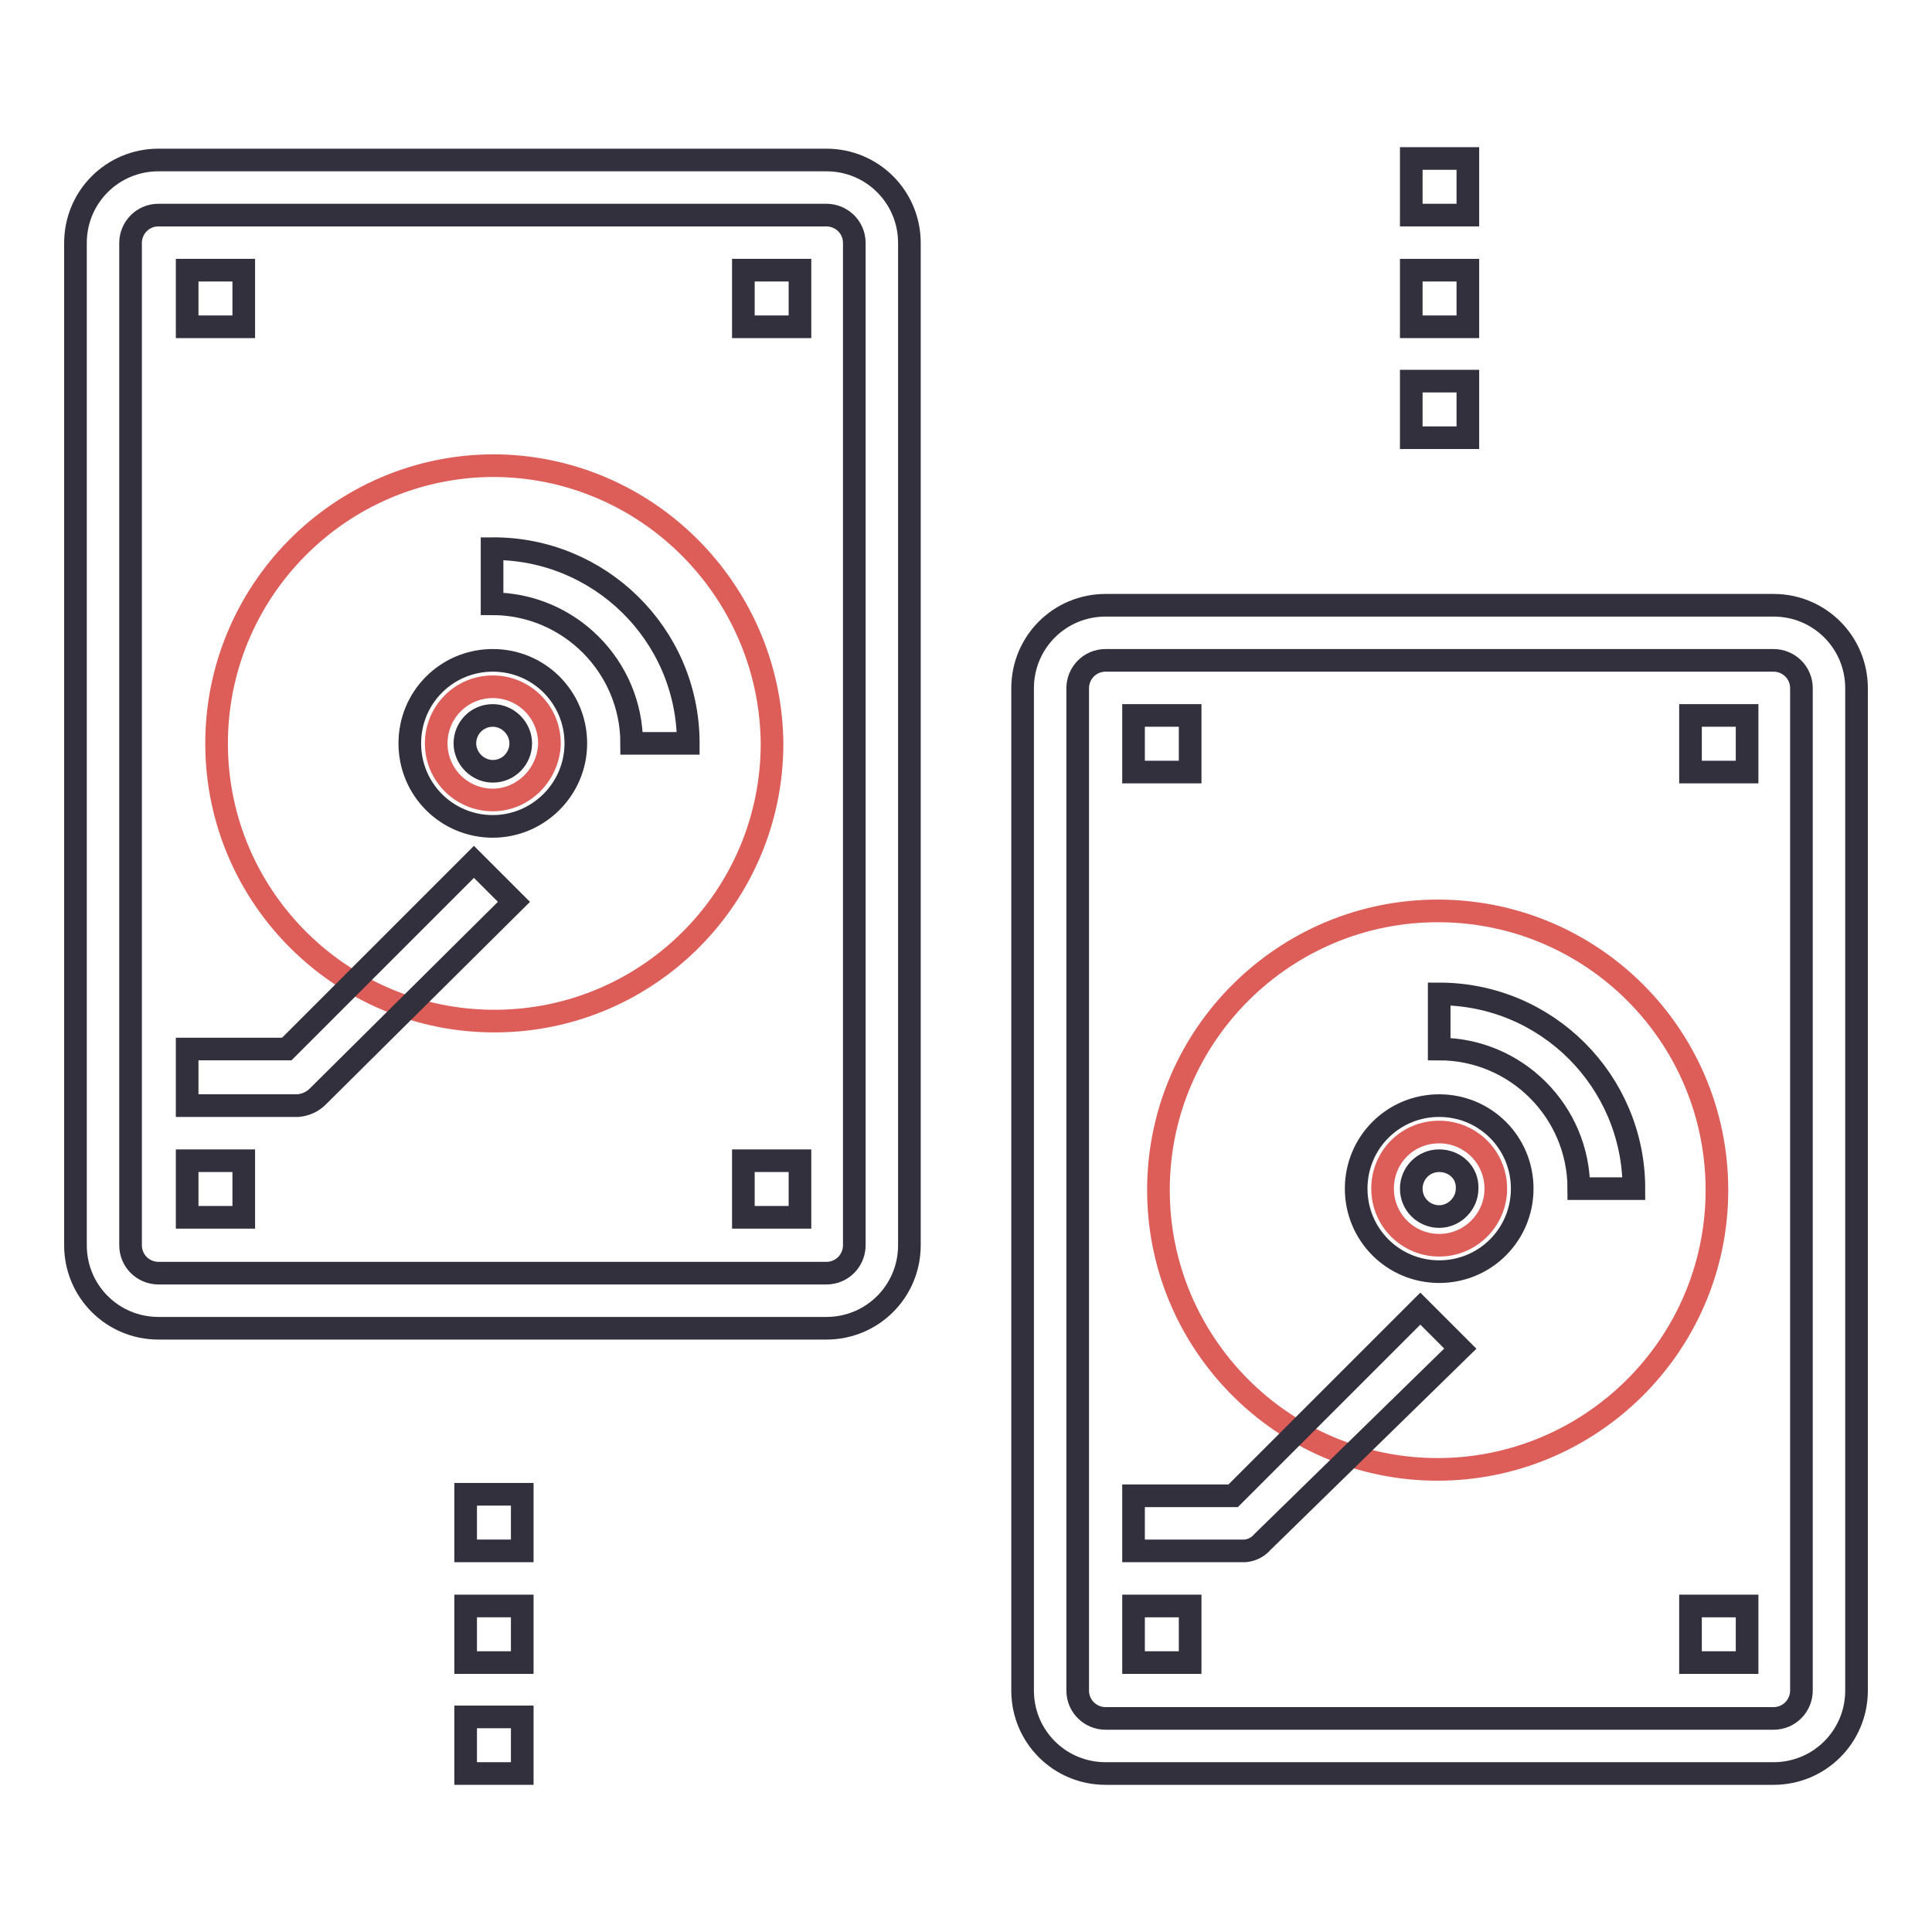
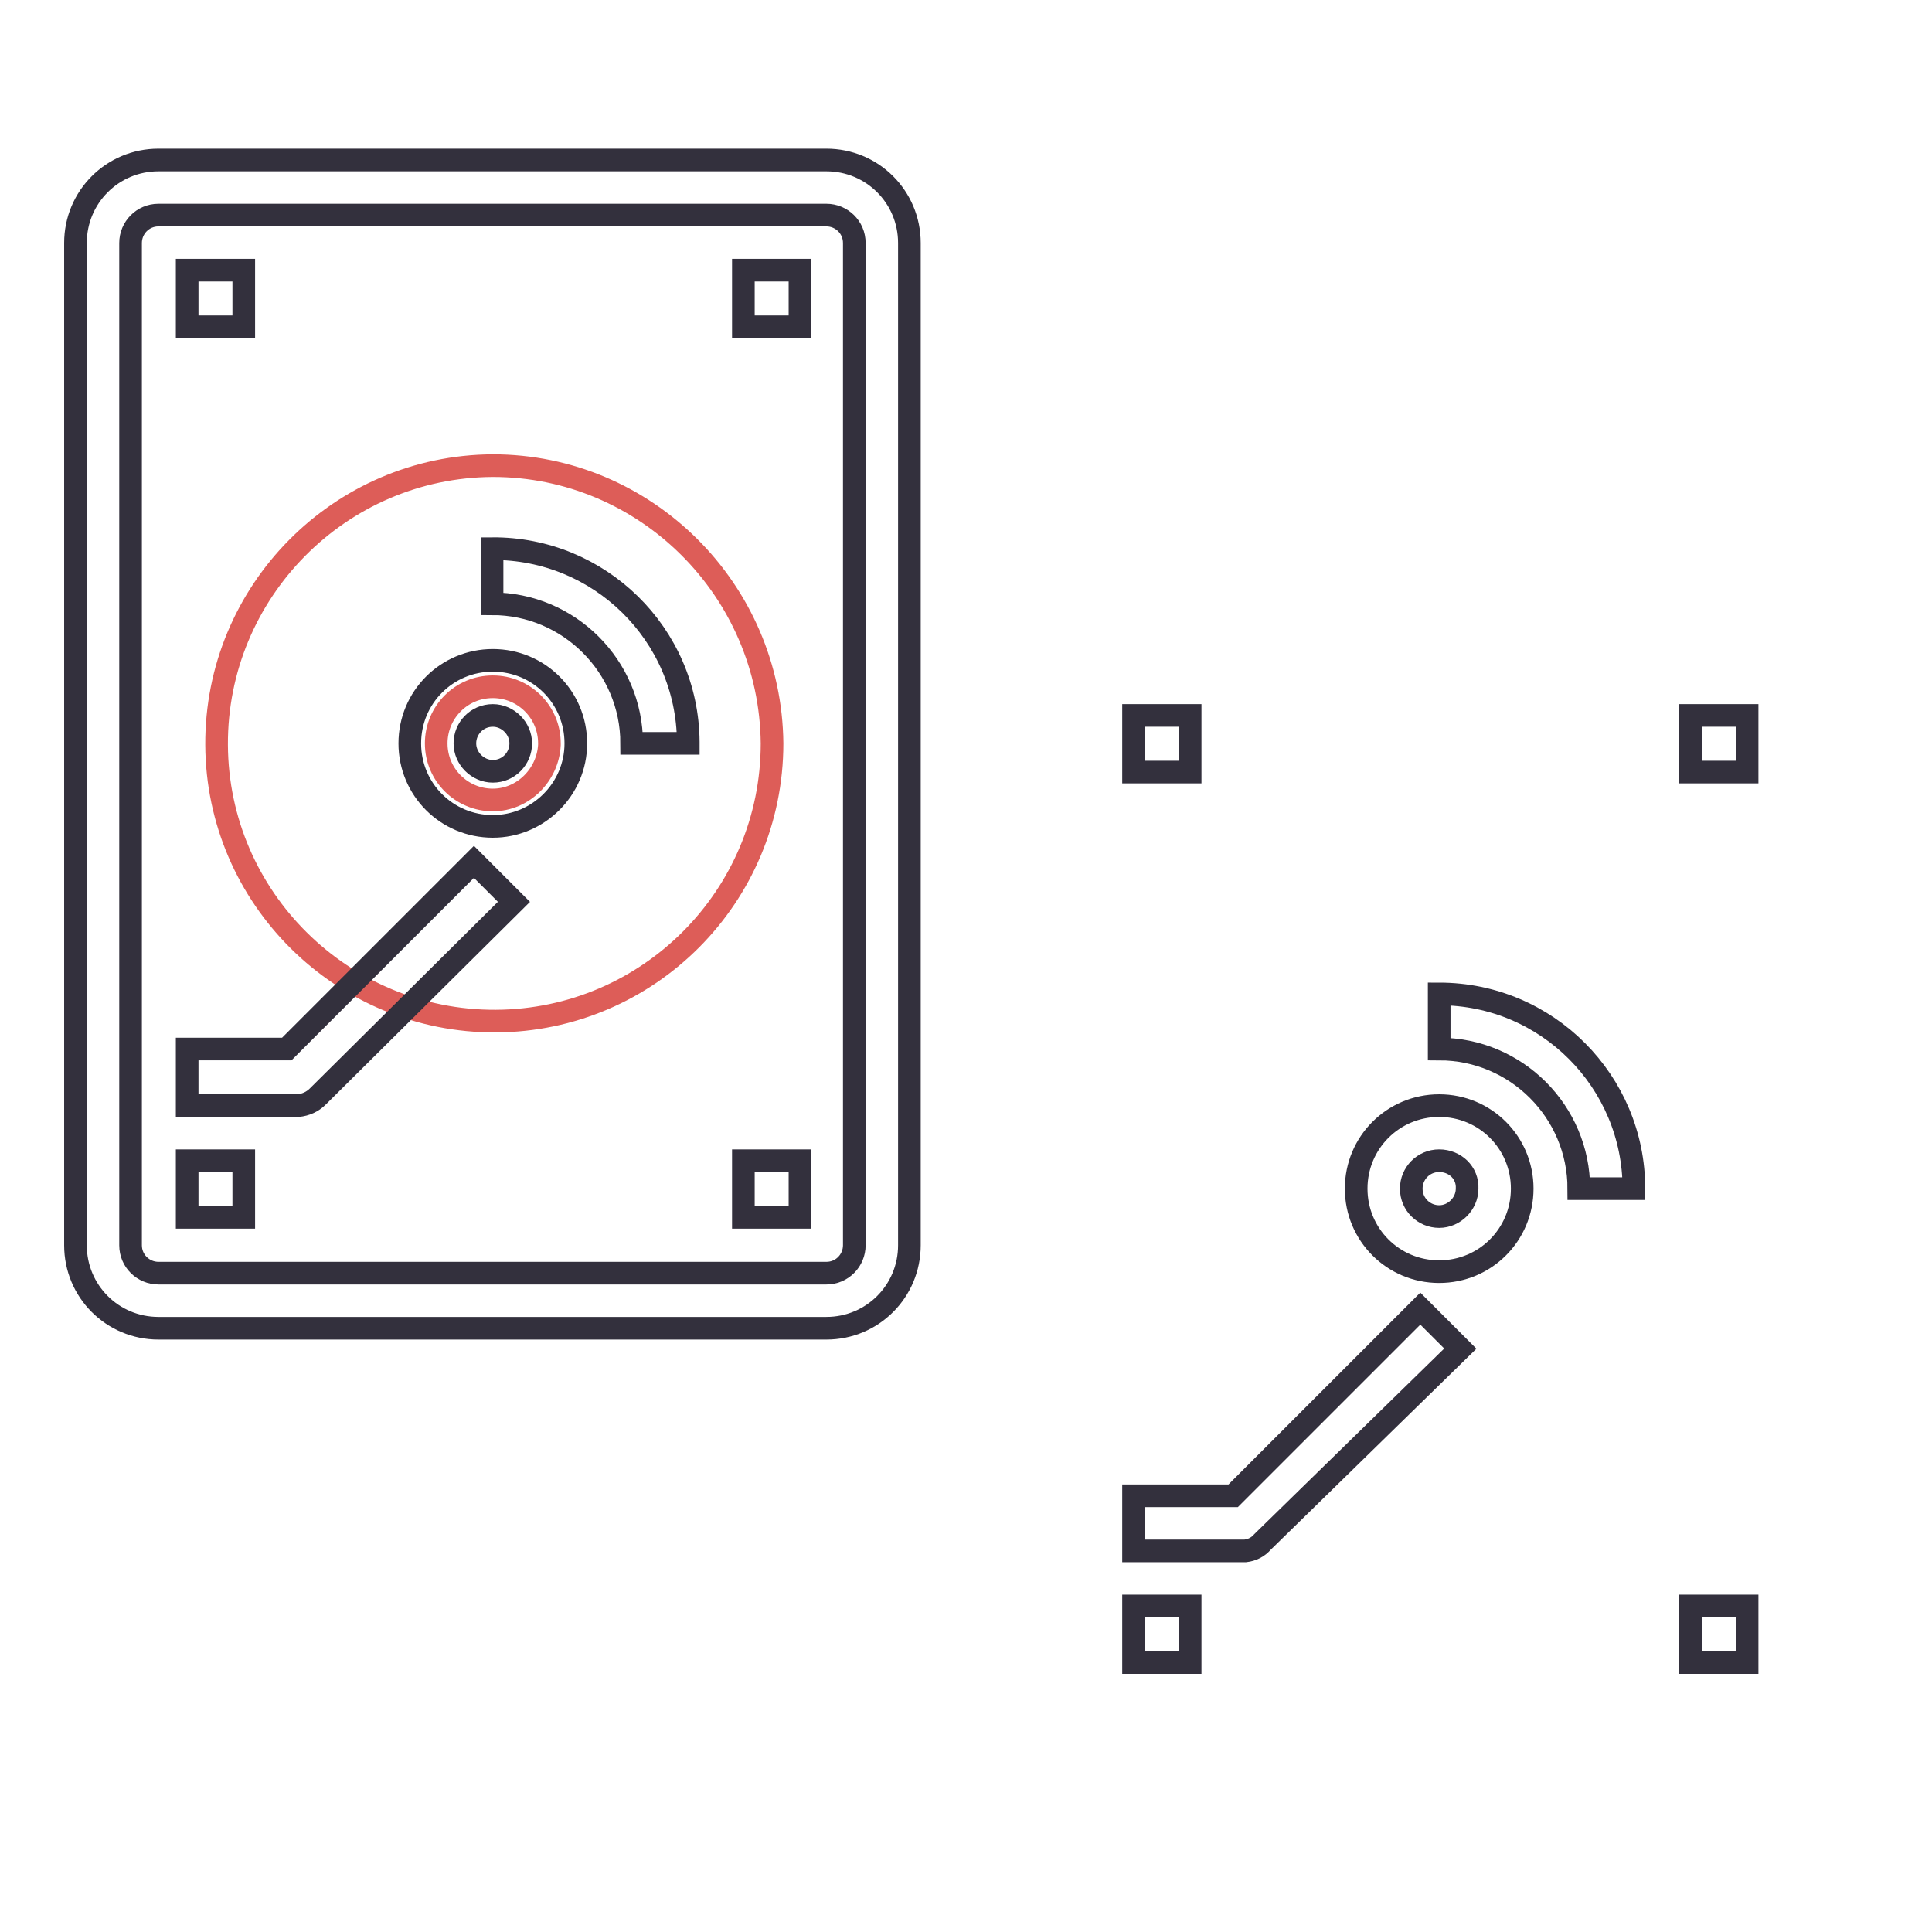
<svg xmlns="http://www.w3.org/2000/svg" version="1.1" x="0px" y="0px" viewBox="0 0 256 256" enable-background="new 0 0 256 256" xml:space="preserve">
  <g>
-     <path stroke-width="3" fill-opacity="0" stroke="#33303d" d="M187,50.5h7.5V58H187V50.5z M187,35.8h7.5v7.5H187V35.8z M187,21h7.5v7.5H187V21z M61.7,198h7.5v7.5h-7.5 V198z M61.7,212.8h7.5v7.5h-7.5V212.8z M61.7,227.5h7.5v7.5h-7.5V227.5z" />
    <path stroke-width="3" fill-opacity="0" stroke="#dd5d58" d="M65.3,61.7c-20.3,0.1-36.7,16.7-36.6,37c0.1,20.3,16.7,36.7,37,36.6c20.2-0.1,36.6-16.5,36.6-36.8 C102.1,78.2,85.6,61.7,65.3,61.7z M65.3,106c-4.1,0-7.5-3.3-7.5-7.5c0-4.1,3.3-7.5,7.5-7.5c4.1,0,7.5,3.3,7.5,7.5 c0,0.1,0,0.1,0,0.2C72.6,102.7,69.3,106,65.3,106z" />
    <path stroke-width="3" fill-opacity="0" stroke="#33303d" d="M24.8,35.8h7.5v7.5h-7.5V35.8z M98.5,35.8h7.5v7.5h-7.5V35.8z M24.8,153.8h7.5v7.5h-7.5V153.8z M39.5,146.5 H24.8V139h13.2l24.8-24.8l5.3,5.3l-26,25.8C41.4,146,40.5,146.4,39.5,146.5L39.5,146.5z M98.5,153.8h7.5v7.5h-7.5V153.8z  M65.3,109.5c-6.1,0-11-4.9-11-11s4.9-11,11-11c6.1,0,11,4.9,11,11l0,0C76.3,104.6,71.3,109.5,65.3,109.5z M65.3,94.8 c-2.1,0-3.7,1.7-3.7,3.7s1.7,3.7,3.7,3.7c2.1,0,3.7-1.7,3.7-3.7S67.3,94.8,65.3,94.8L65.3,94.8z M91.2,98.5h-7.5 c0-10.2-8.3-18.5-18.5-18.5l0,0v-7.3c14.2-0.1,25.9,11.3,26,25.6C91.2,98.4,91.2,98.4,91.2,98.5z" />
    <path stroke-width="3" fill-opacity="0" stroke="#33303d" d="M109.5,176H21c-6.1,0-11-4.9-11-11V32.2c0-6.1,4.9-11,11-11h88.5c6.1,0,11,4.9,11,11V165 C120.5,171.1,115.6,176,109.5,176L109.5,176L109.5,176z M21,28.5c-2.1,0-3.7,1.7-3.7,3.7l0,0V165c0,2.1,1.7,3.7,3.7,3.7h88.5 c2.1,0,3.7-1.7,3.7-3.7V32.2c0-2.1-1.7-3.7-3.7-3.7l0,0H21z" />
-     <path stroke-width="3" fill-opacity="0" stroke="#dd5d58" d="M190.7,120.7c-20.4-0.1-37.1,16.4-37.2,36.8c-0.1,20.4,16.4,37.1,36.8,37.2c20.4,0.1,37.1-16.4,37.2-36.8 c0-0.1,0-0.3,0-0.4C227.4,137.2,211,120.8,190.7,120.7z M190.7,165c-4.1,0-7.5-3.3-7.5-7.5s3.3-7.5,7.5-7.5c4.1,0,7.5,3.3,7.5,7.5 c0,0.1,0,0.1,0,0.2C198.1,161.7,194.8,165,190.7,165z" />
    <path stroke-width="3" fill-opacity="0" stroke="#33303d" d="M150.2,94.8h7.5v7.5h-7.5V94.8z M224,94.8h7.5v7.5H224V94.8z M150.2,212.8h7.5v7.5h-7.5V212.8z M165,205.5 h-14.8v-7.3h13.2l24.8-24.8l5.3,5.3l-26.2,25.6C166.7,205,165.9,205.4,165,205.5L165,205.5z M224,212.8h7.5v7.5H224V212.8z  M190.7,168.5c-6.1,0-11-4.9-11-11s4.9-11,11-11c6.1,0,11,4.9,11,11S196.8,168.5,190.7,168.5L190.7,168.5z M190.7,153.8 c-2.1,0-3.7,1.7-3.7,3.7c0,2.1,1.7,3.7,3.7,3.7s3.7-1.7,3.7-3.7l0,0C194.5,155.4,192.8,153.8,190.7,153.8z M216.5,157.5h-7.3 c0-10.2-8.3-18.5-18.5-18.5v-7.3C205,131.7,216.5,143.3,216.5,157.5z" />
-     <path stroke-width="3" fill-opacity="0" stroke="#33303d" d="M235,235h-88.5c-6.1,0-11-4.9-11-11l0,0V91.2c0-6.1,4.9-11,11-11l0,0H235c6.1,0,11,4.9,11,11l0,0V224 C246,230.1,241.1,235,235,235L235,235L235,235z M146.5,87.5c-2.1,0-3.7,1.7-3.7,3.7V224c0,2.1,1.7,3.7,3.7,3.7H235 c2.1,0,3.7-1.7,3.7-3.7V91.2c0-2.1-1.7-3.7-3.7-3.7H146.5z" />
  </g>
</svg>